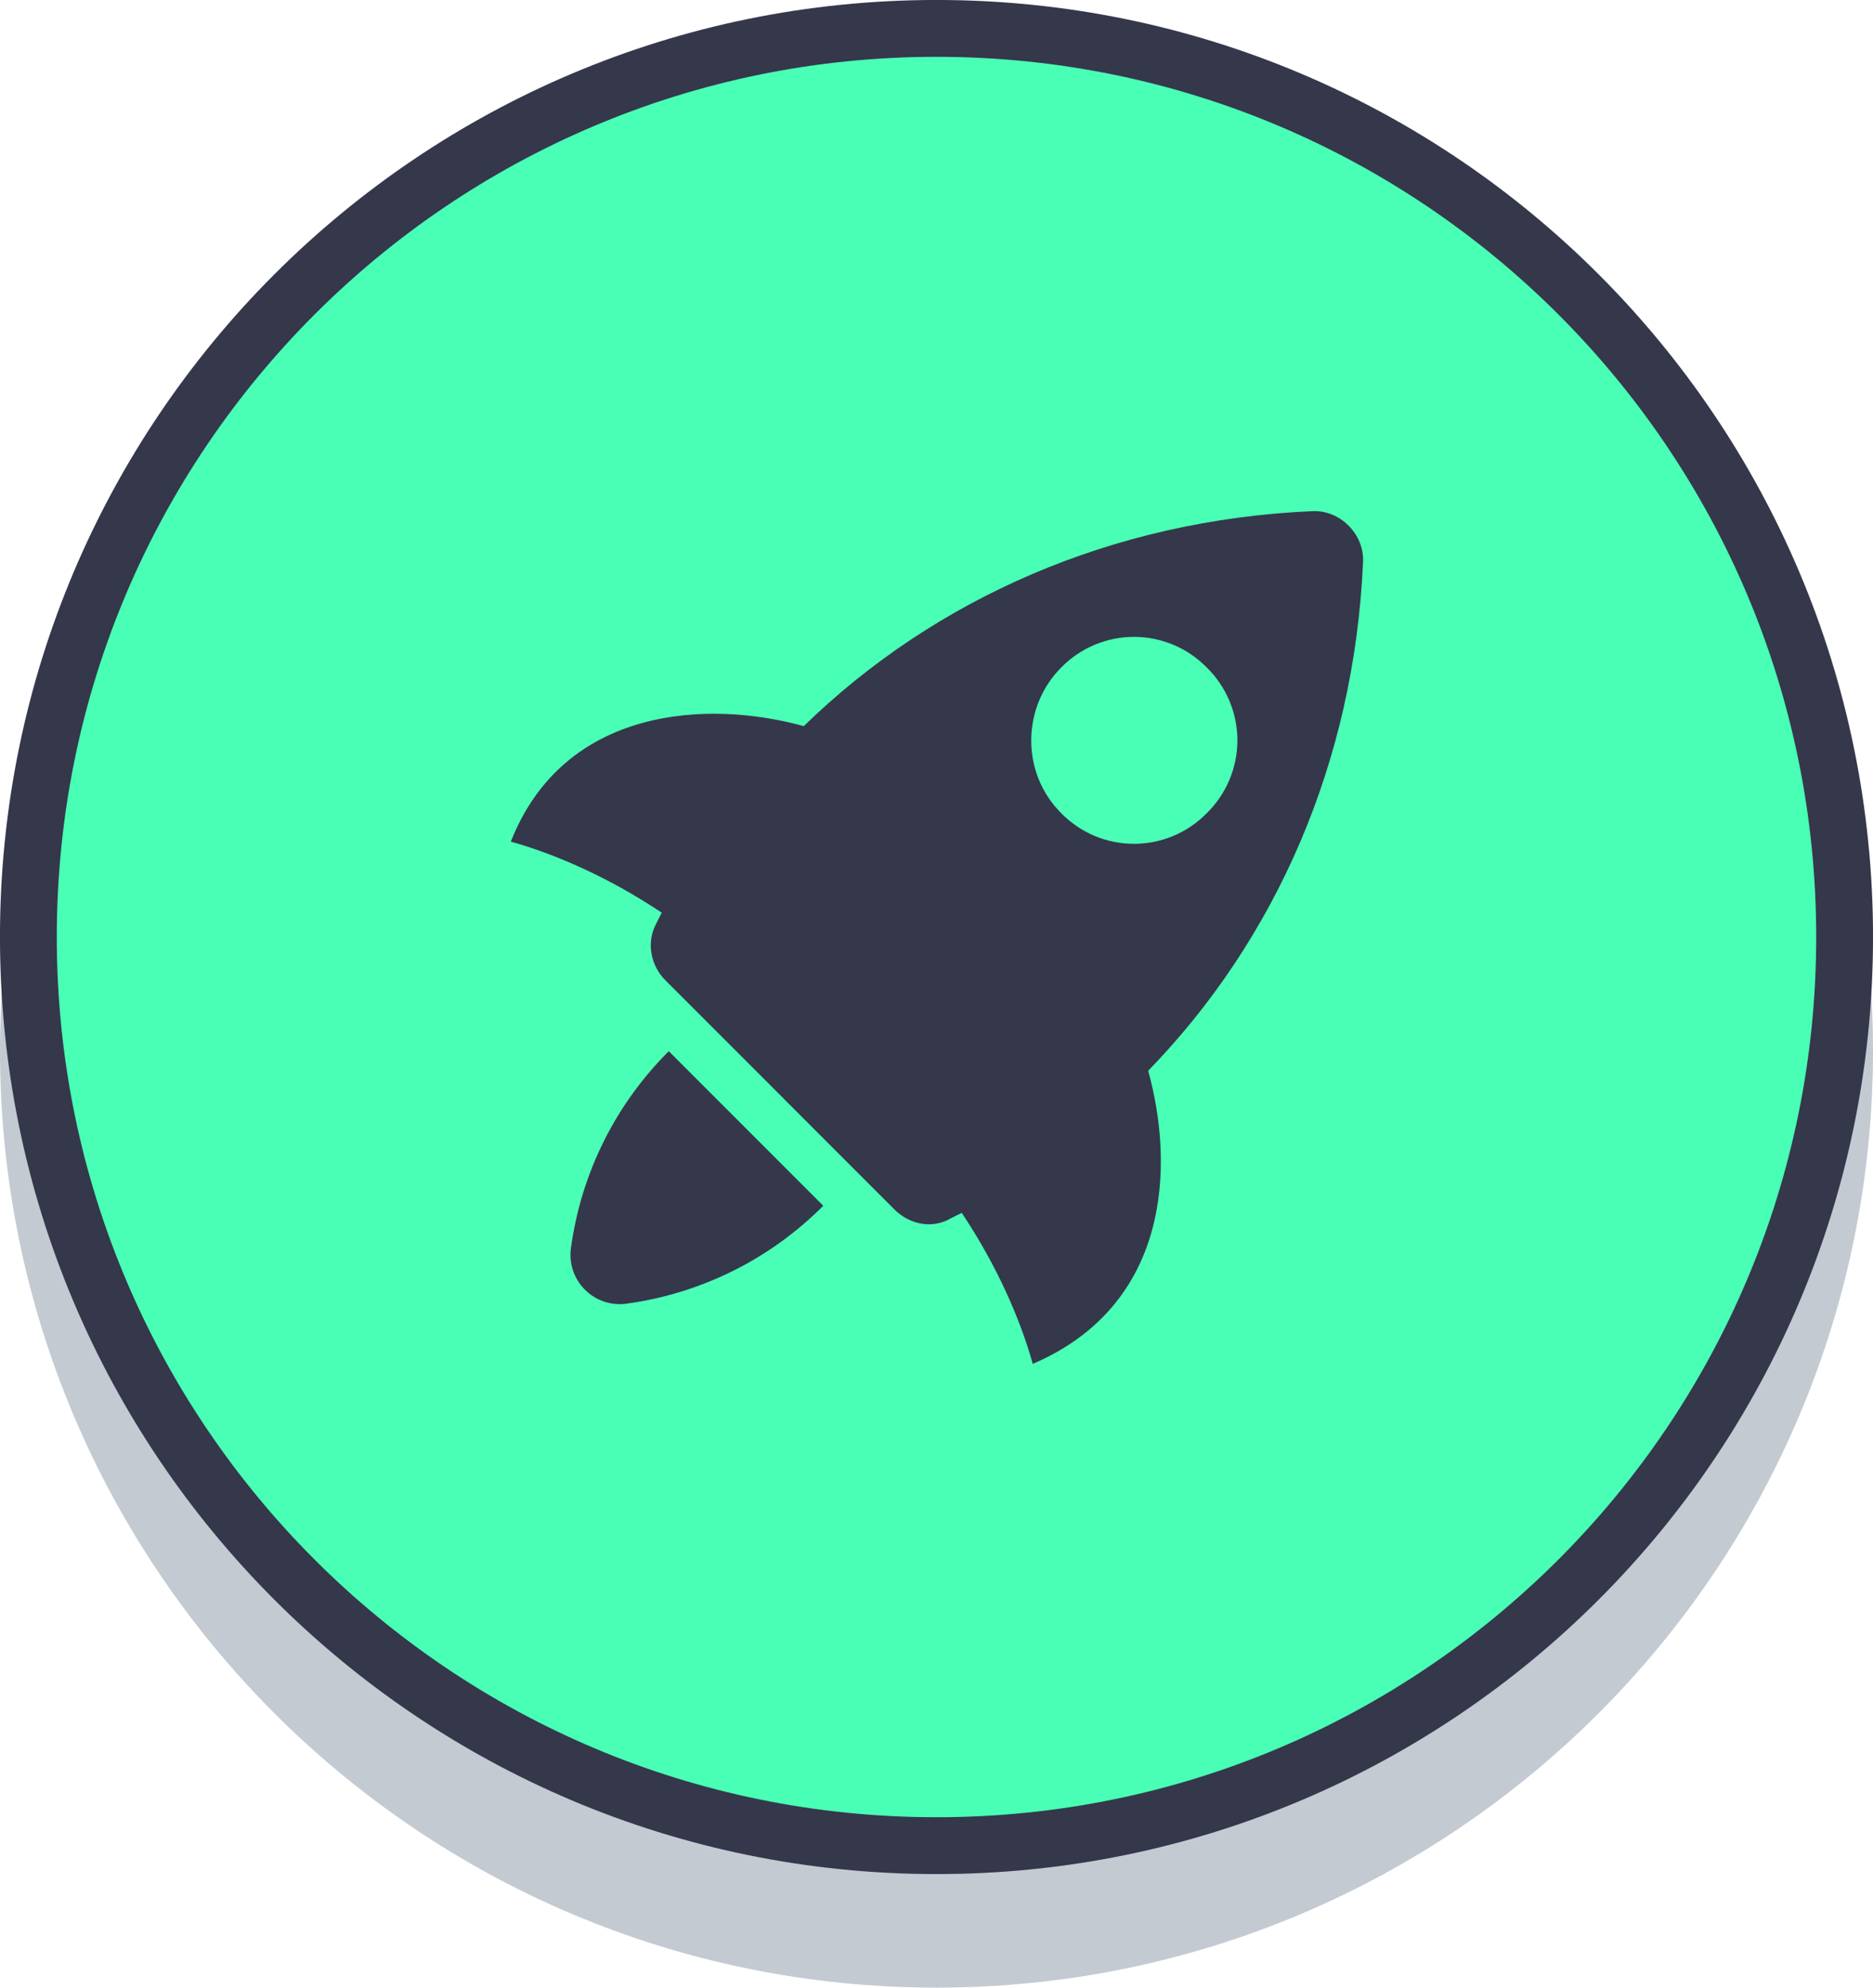
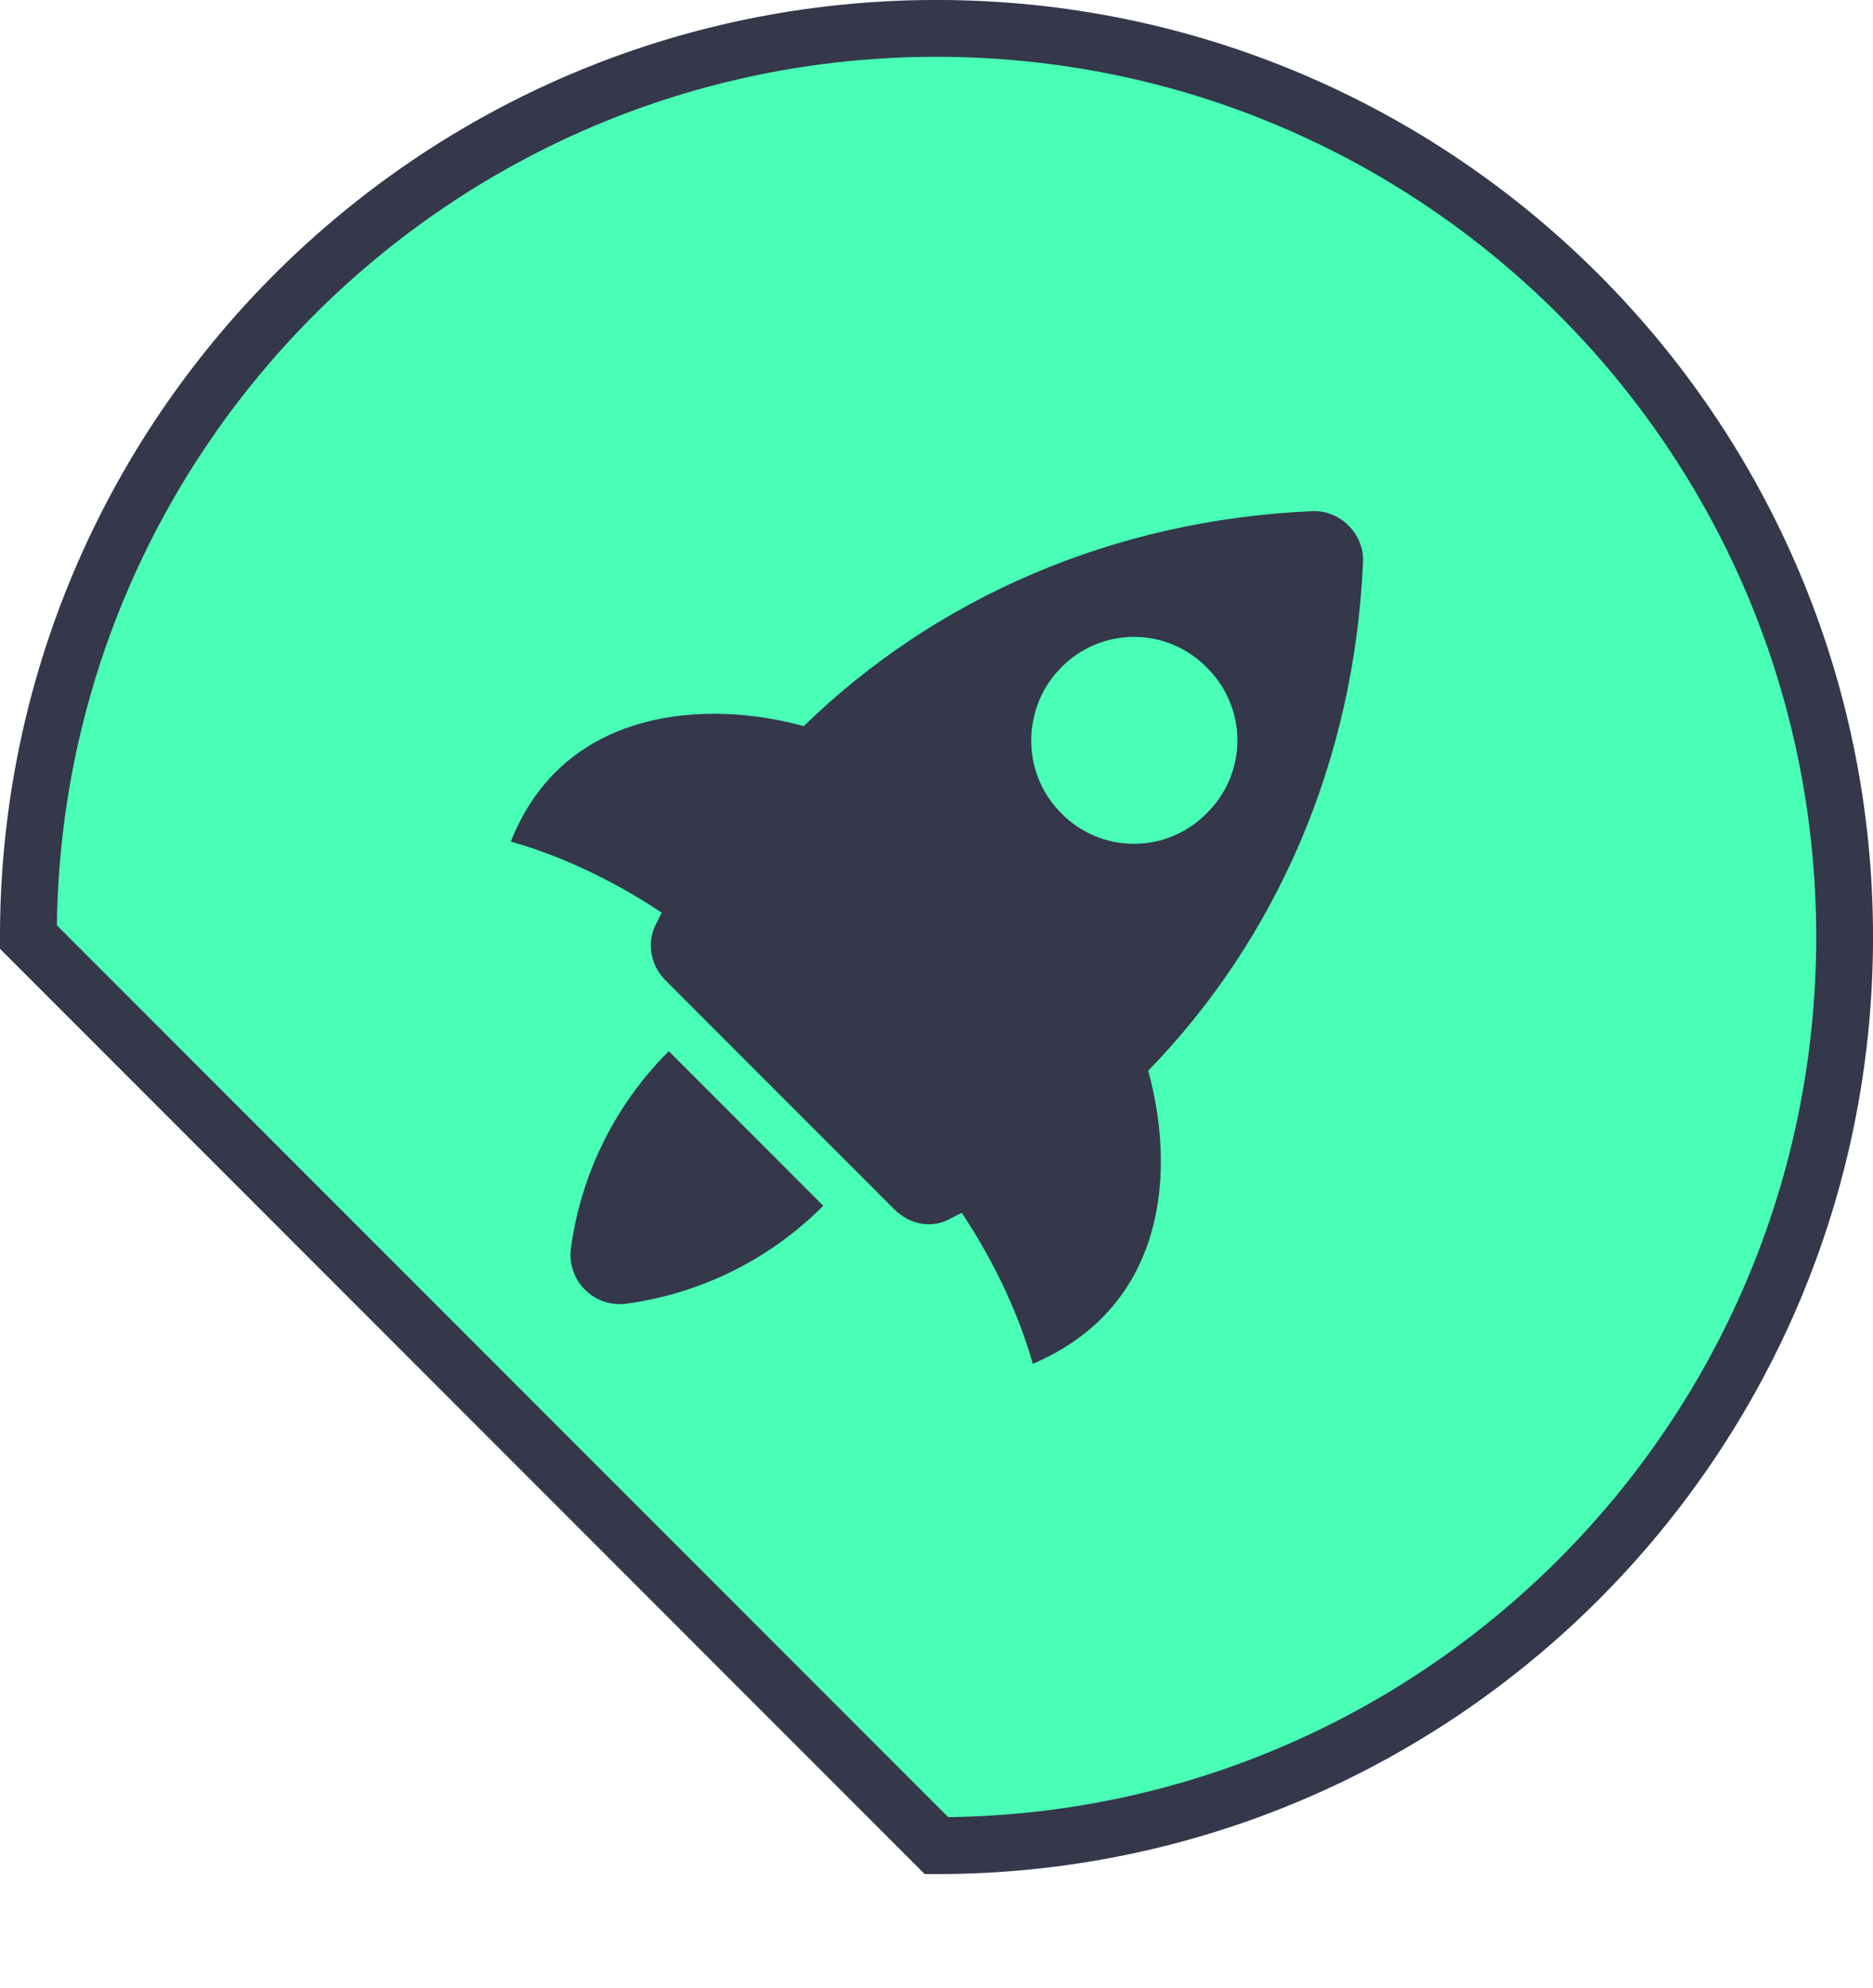
<svg xmlns="http://www.w3.org/2000/svg" width="66" height="70" viewBox="0 0 66 70" fill="none">
-   <path d="M33 70C51.225 70 66 55.225 66 37C66 18.775 51.225 4 33 4C14.775 4 0 18.775 0 37C0 55.225 14.775 70 33 70Z" fill="#C4CAD2" />
-   <path d="M33 65C50.673 65 65 50.673 65 33C65 15.327 50.673 1 33 1C15.327 1 1 15.327 1 33C1 50.673 15.327 65 33 65Z" fill="#49FFB6" stroke="#35374B" stroke-width="2.002" />
+   <path d="M33 65C50.673 65 65 50.673 65 33C65 15.327 50.673 1 33 1C15.327 1 1 15.327 1 33Z" fill="#49FFB6" stroke="#35374B" stroke-width="2.002" />
  <path fill-rule="evenodd" clip-rule="evenodd" d="M46.215 18.003C47.216 17.941 48.091 18.816 48.029 19.817C47.717 26.825 44.962 33.08 40.459 37.71C41.397 41.088 41.21 45.968 36.392 48.032C35.954 46.468 35.141 44.591 33.89 42.714L33.514 42.901C32.889 43.277 32.076 43.153 31.512 42.589L23.443 34.519C22.942 34.019 22.755 33.205 23.129 32.517L23.318 32.142C21.441 30.891 19.564 30.078 18 29.64C19.877 24.884 24.944 24.635 28.322 25.573C32.952 21.068 39.208 18.316 46.215 18.003ZM42.524 23.509C42.19 23.167 41.791 22.895 41.35 22.71C40.91 22.525 40.437 22.429 39.959 22.429C39.481 22.429 39.008 22.525 38.567 22.71C38.127 22.895 37.728 23.167 37.394 23.509C36.017 24.884 35.955 27.2 37.394 28.638C37.728 28.98 38.127 29.251 38.567 29.437C39.008 29.622 39.481 29.717 39.959 29.717C40.437 29.717 40.91 29.622 41.35 29.437C41.791 29.251 42.19 28.98 42.524 28.638C42.865 28.304 43.137 27.905 43.322 27.465C43.507 27.024 43.603 26.552 43.603 26.074C43.603 25.596 43.507 25.123 43.322 24.683C43.137 24.242 42.865 23.843 42.524 23.509ZM22.128 45.905C21.855 45.951 21.575 45.931 21.311 45.847C21.047 45.763 20.807 45.616 20.611 45.42C20.415 45.224 20.268 44.984 20.184 44.72C20.1 44.456 20.08 44.176 20.126 43.903V43.904C20.491 41.295 21.7 38.878 23.567 37.021L29.01 42.464C27.153 44.331 24.736 45.539 22.128 45.905Z" fill="#35374B" />
</svg>